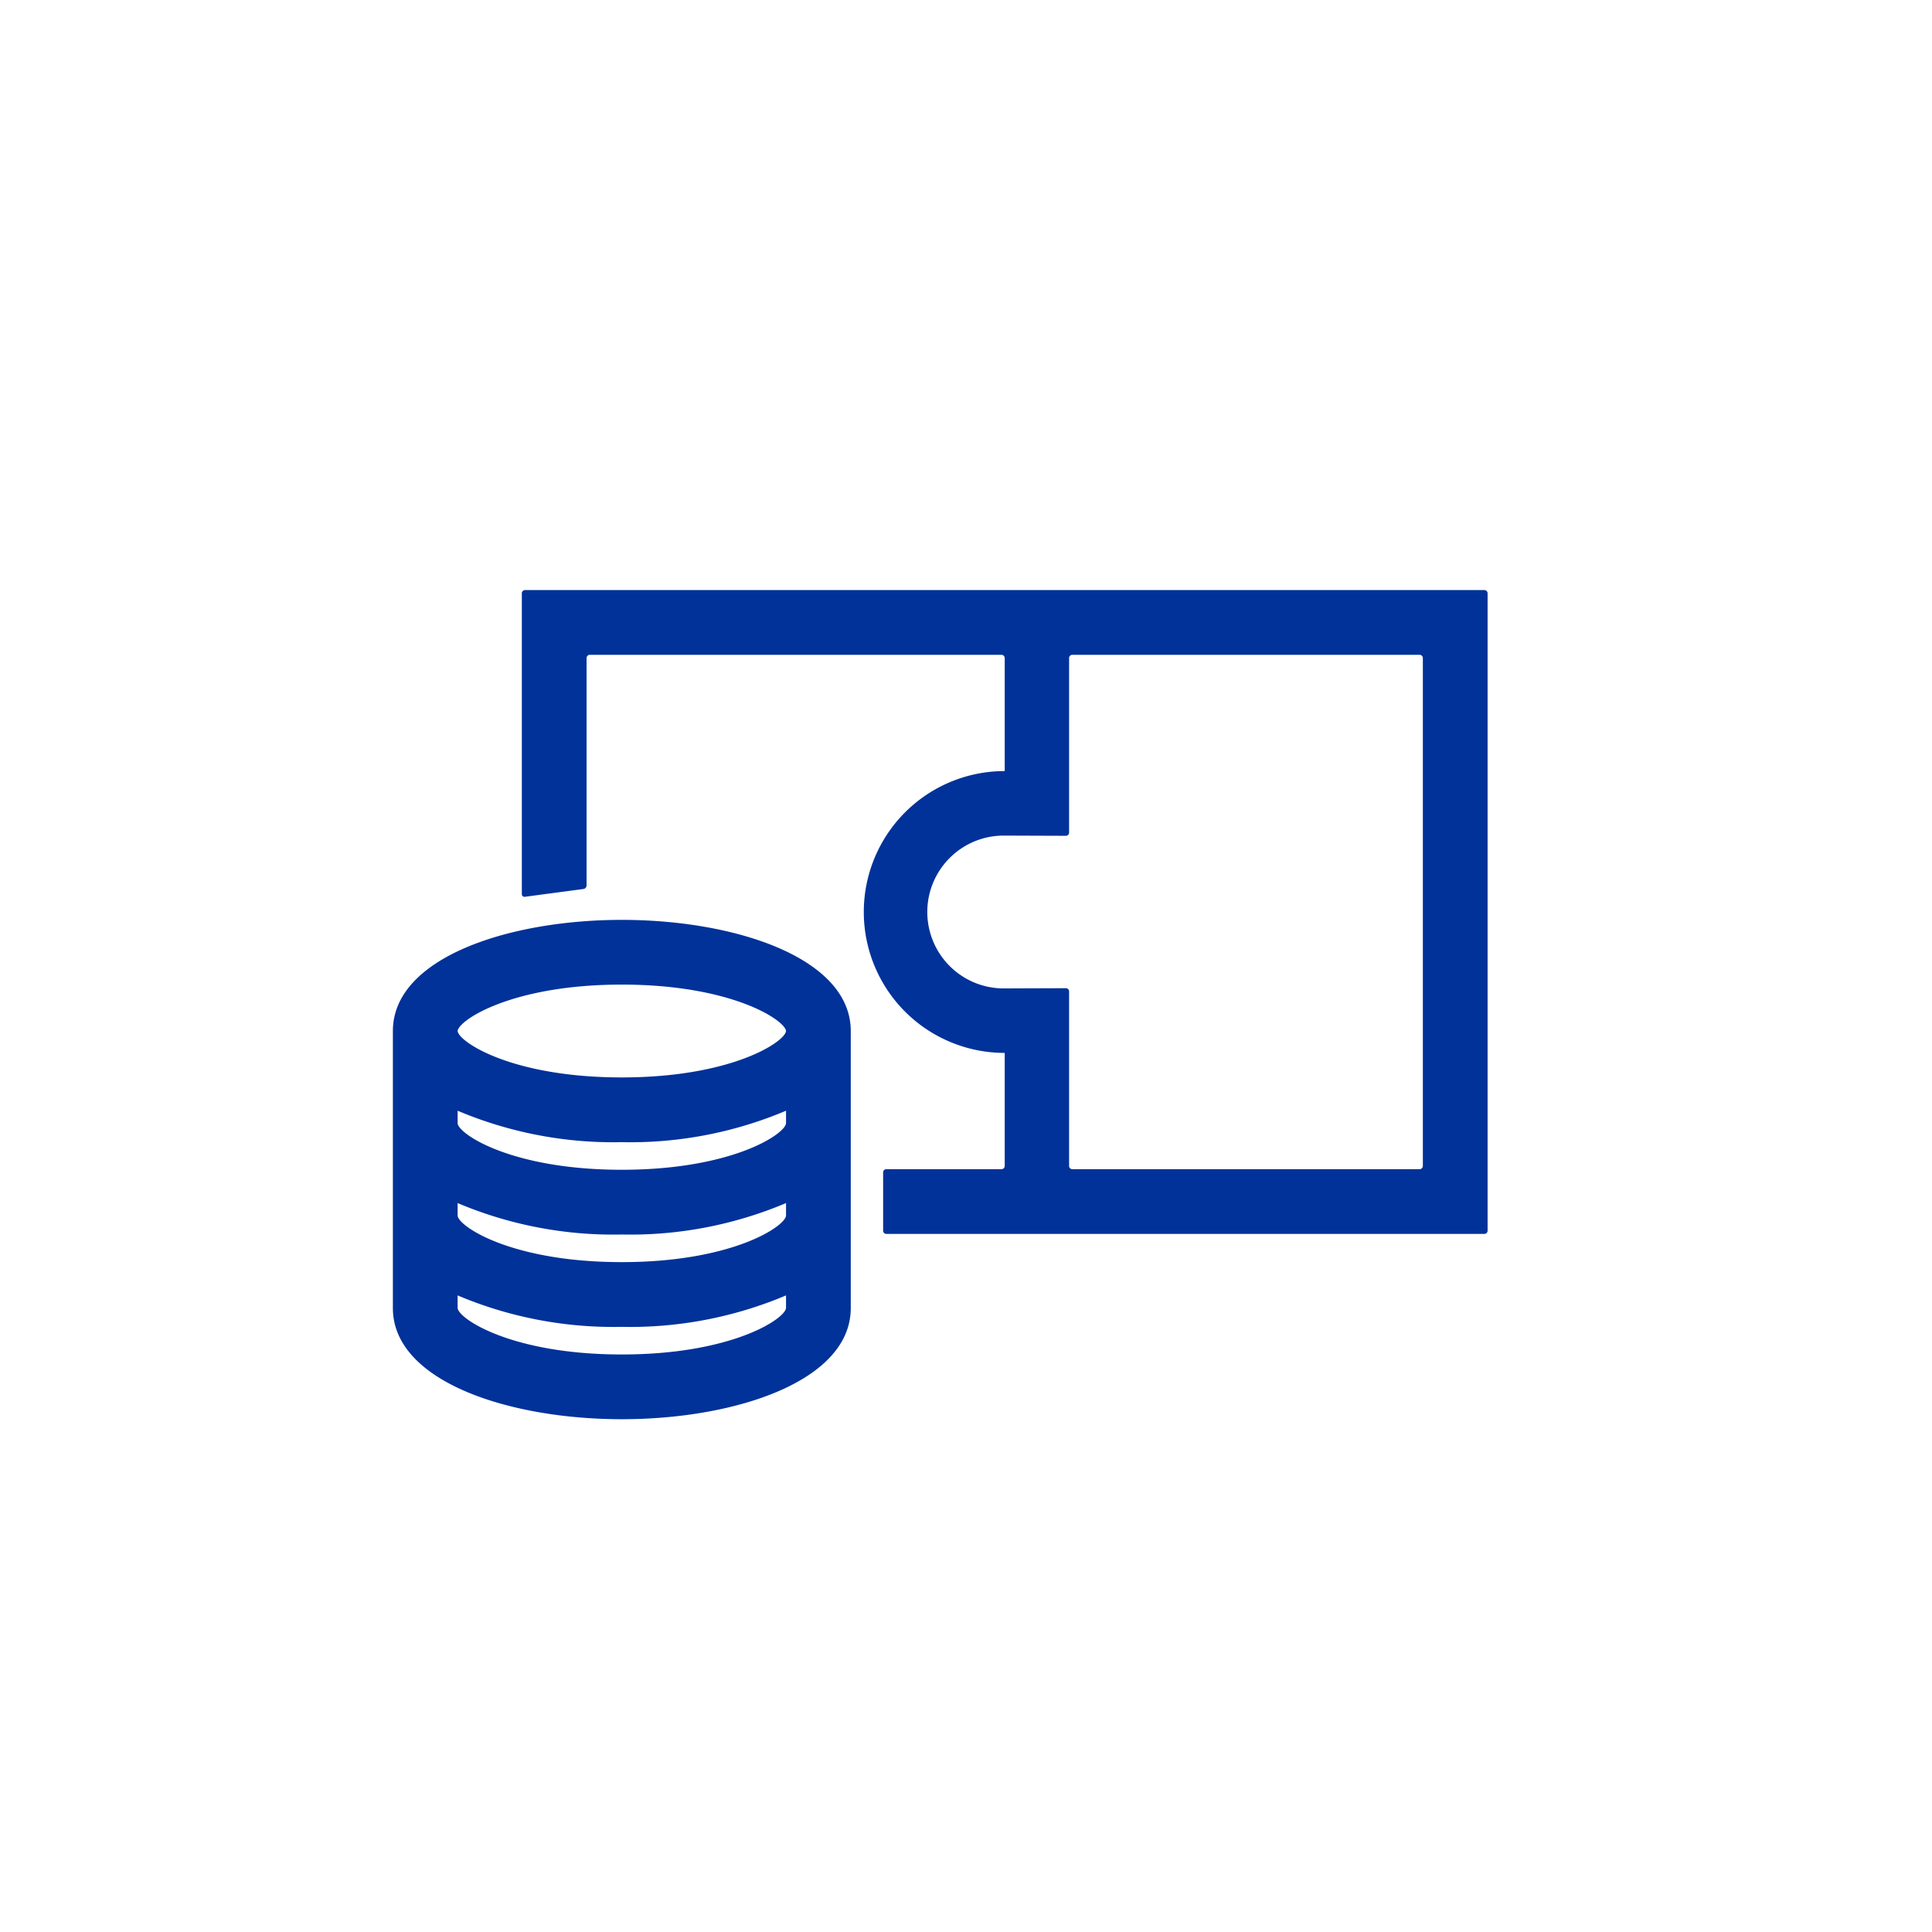
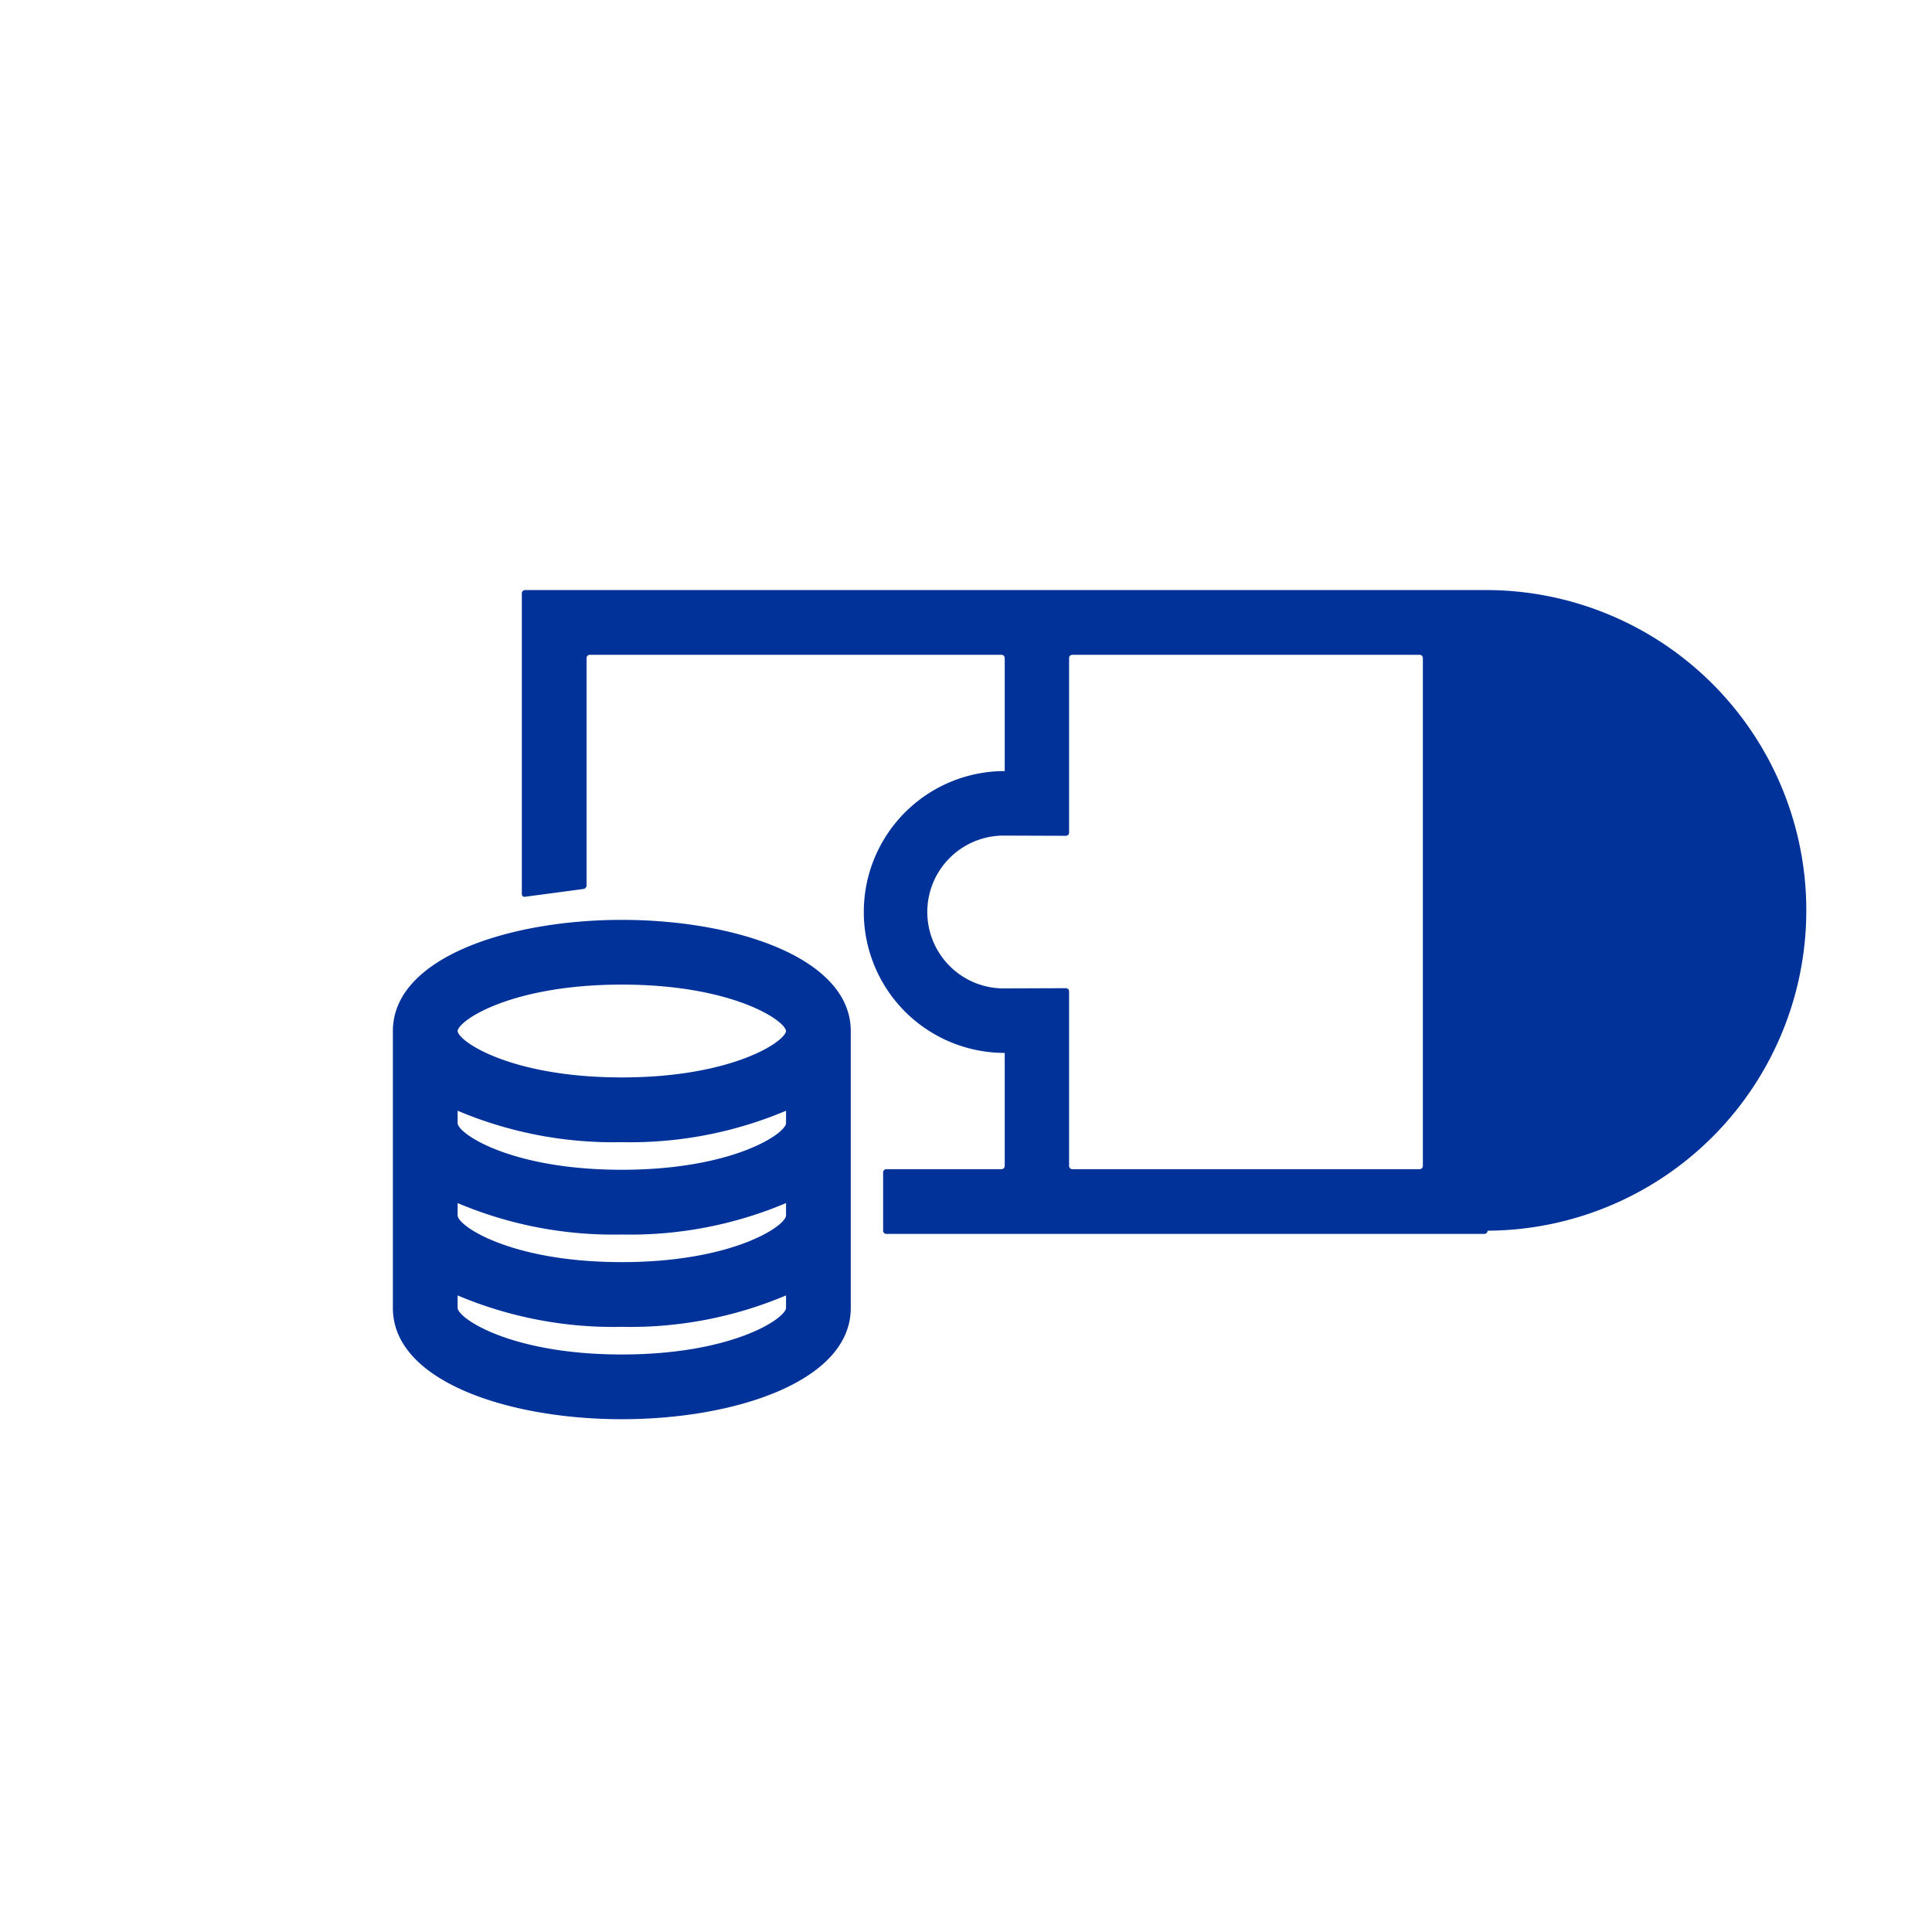
<svg xmlns="http://www.w3.org/2000/svg" width="150" height="150" viewBox="0 0 150 150">
  <defs>
    <style>
      .cls-1 {
        fill: #003299;
        stroke: #003299;
        stroke-miterlimit: 10;
        stroke-width: 0;
      }
    </style>
  </defs>
  <title>TARGET2 balances</title>
  <g id="Layer_2" data-name="Layer 2">
-     <path class="cls-1" d="M48.278,71.419c-8.833,0-17.775,2.964-17.775,8.629v21.51c0,5.665,8.942,8.629,17.775,8.629s17.775-2.964,17.775-8.629V80.048C66.053,74.383,57.111,71.419,48.278,71.419Zm12.749,30.138c-.079.84-4.207,3.604-12.749,3.604s-12.67-2.765-12.749-3.604v-.982a31.042,31.042,0,0,0,12.749,2.441,31.042,31.042,0,0,0,12.749-2.441Zm0-7.17c-.079.84-4.207,3.604-12.749,3.604S35.608,95.226,35.53,94.387v-.981a31.042,31.042,0,0,0,12.749,2.441,31.042,31.042,0,0,0,12.749-2.441Zm0-7.17c-.079.84-4.207,3.604-12.749,3.604S35.608,88.056,35.53,87.217v-.981a31.042,31.042,0,0,0,12.749,2.441,31.042,31.042,0,0,0,12.749-2.441ZM48.278,83.651c-8.542,0-12.67-2.765-12.749-3.603.079-.84,4.207-3.604,12.749-3.604,8.54,0,12.668,2.763,12.749,3.604C60.946,80.888,56.818,83.651,48.278,83.651Zm66.968-37.838H40.765a.251.251,0,0,0-.25.25V69.416a.205.205,0,0,0,.246.209l4.531-.603a.283.283,0,0,0,.249-.275V51.089a.251.251,0,0,1,.25-.25h31.965a.251.251,0,0,1,.25.25v8.527l-0.0.25a10.941,10.941,0,1,0-0,21.882s0.0.112 0.0.25v8.527a.251.251,0,0,1-.25.25H68.816a.251.251,0,0,0-.25.25v4.526a.251.251,0,0,0,.25.25h46.43a.251.251,0,0,0,.25-.25v-49.488A.251.251,0,0,0,115.247,45.813Zm-4.776,44.712a.251.251,0,0,1-.25.25H83.254a.251.251,0,0,1-.25-.25V76.973a.251.251,0,0,0-.25-.25L78.005,76.74a5.933,5.933,0,1,1,0-11.865l4.749.017a.251.251,0,0,0,.25-.25v-13.553a.251.251,0,0,1,.25-.25h26.966a.251.251,0,0,1,.25.25Z" />
+     <path class="cls-1" d="M48.278,71.419c-8.833,0-17.775,2.964-17.775,8.629v21.51c0,5.665,8.942,8.629,17.775,8.629s17.775-2.964,17.775-8.629V80.048C66.053,74.383,57.111,71.419,48.278,71.419Zm12.749,30.138c-.079.84-4.207,3.604-12.749,3.604s-12.67-2.765-12.749-3.604v-.982a31.042,31.042,0,0,0,12.749,2.441,31.042,31.042,0,0,0,12.749-2.441Zm0-7.17c-.079.84-4.207,3.604-12.749,3.604S35.608,95.226,35.53,94.387v-.981a31.042,31.042,0,0,0,12.749,2.441,31.042,31.042,0,0,0,12.749-2.441Zm0-7.17c-.079.84-4.207,3.604-12.749,3.604S35.608,88.056,35.53,87.217v-.981a31.042,31.042,0,0,0,12.749,2.441,31.042,31.042,0,0,0,12.749-2.441ZM48.278,83.651c-8.542,0-12.67-2.765-12.749-3.603.079-.84,4.207-3.604,12.749-3.604,8.54,0,12.668,2.763,12.749,3.604C60.946,80.888,56.818,83.651,48.278,83.651Zm66.968-37.838H40.765a.251.251,0,0,0-.25.25V69.416a.205.205,0,0,0,.246.209l4.531-.603a.283.283,0,0,0,.249-.275V51.089a.251.251,0,0,1,.25-.25h31.965a.251.251,0,0,1,.25.25v8.527l-0.0.25a10.941,10.941,0,1,0-0,21.882s0.0.112 0.0.25v8.527a.251.251,0,0,1-.25.25H68.816a.251.251,0,0,0-.25.25v4.526a.251.251,0,0,0,.25.25h46.43a.251.251,0,0,0,.25-.25A.251.251,0,0,0,115.247,45.813Zm-4.776,44.712a.251.251,0,0,1-.25.25H83.254a.251.251,0,0,1-.25-.25V76.973a.251.251,0,0,0-.25-.25L78.005,76.74a5.933,5.933,0,1,1,0-11.865l4.749.017a.251.251,0,0,0,.25-.25v-13.553a.251.251,0,0,1,.25-.25h26.966a.251.251,0,0,1,.25.25Z" />
  </g>
</svg>